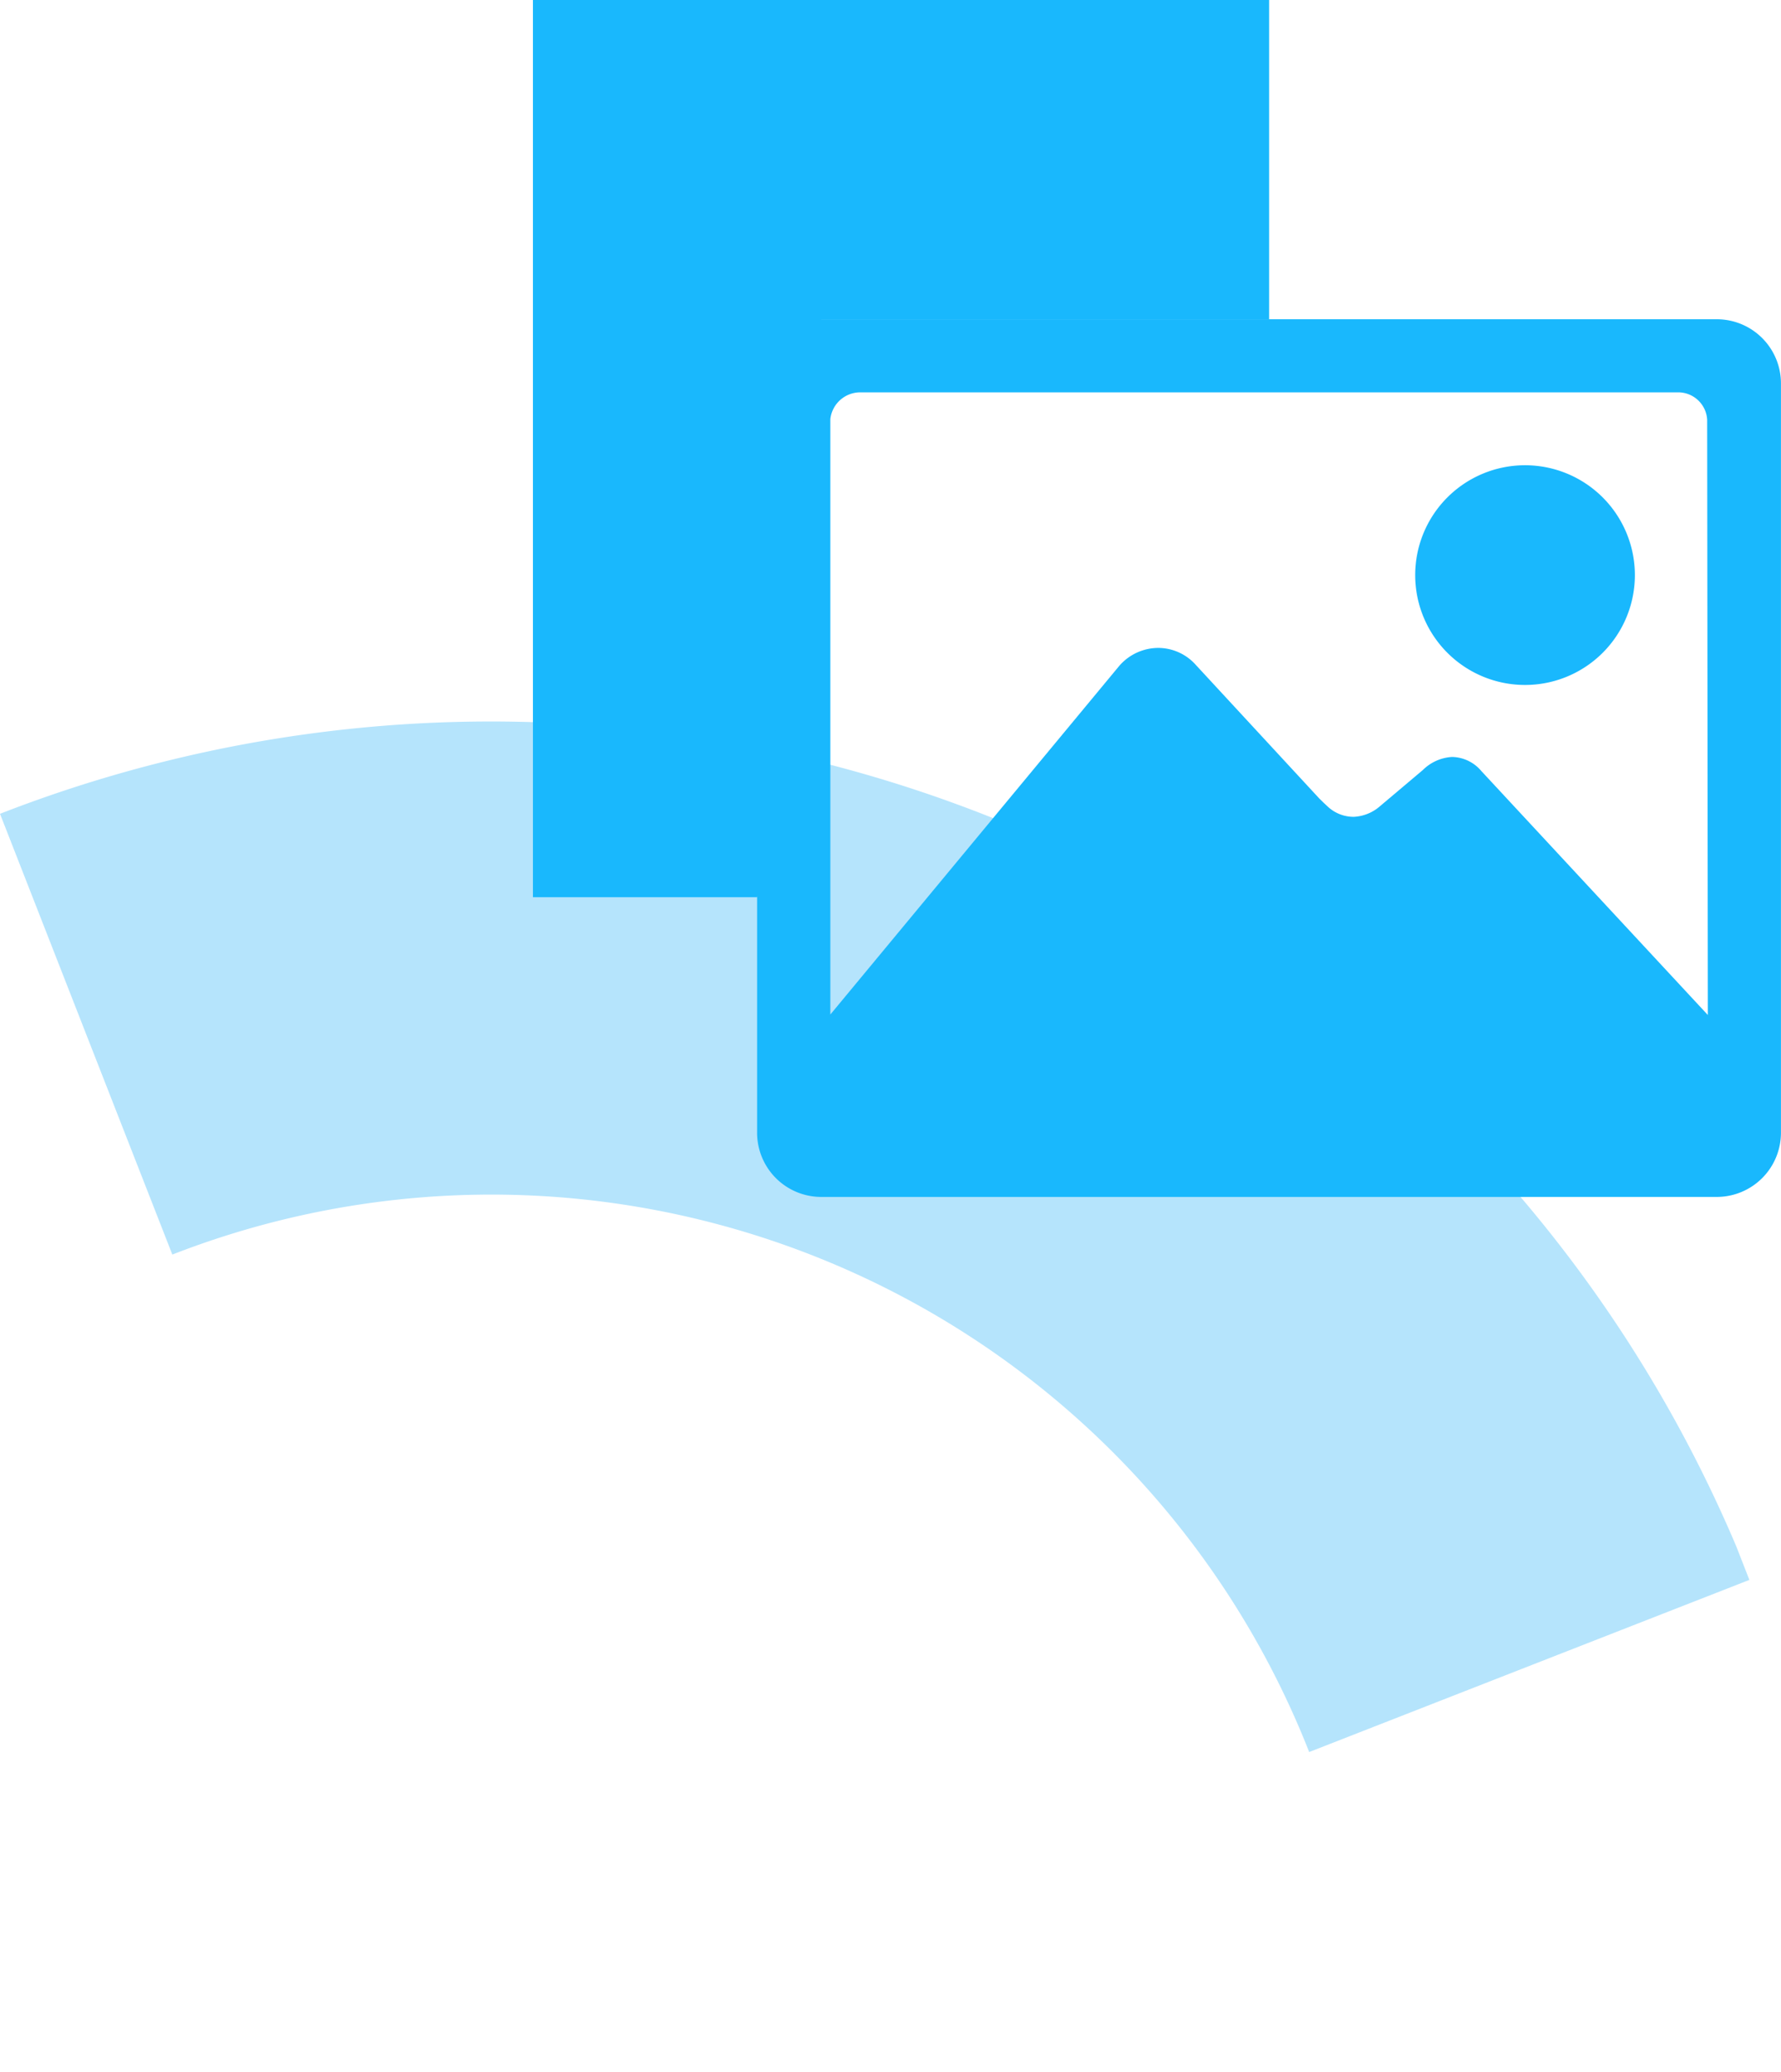
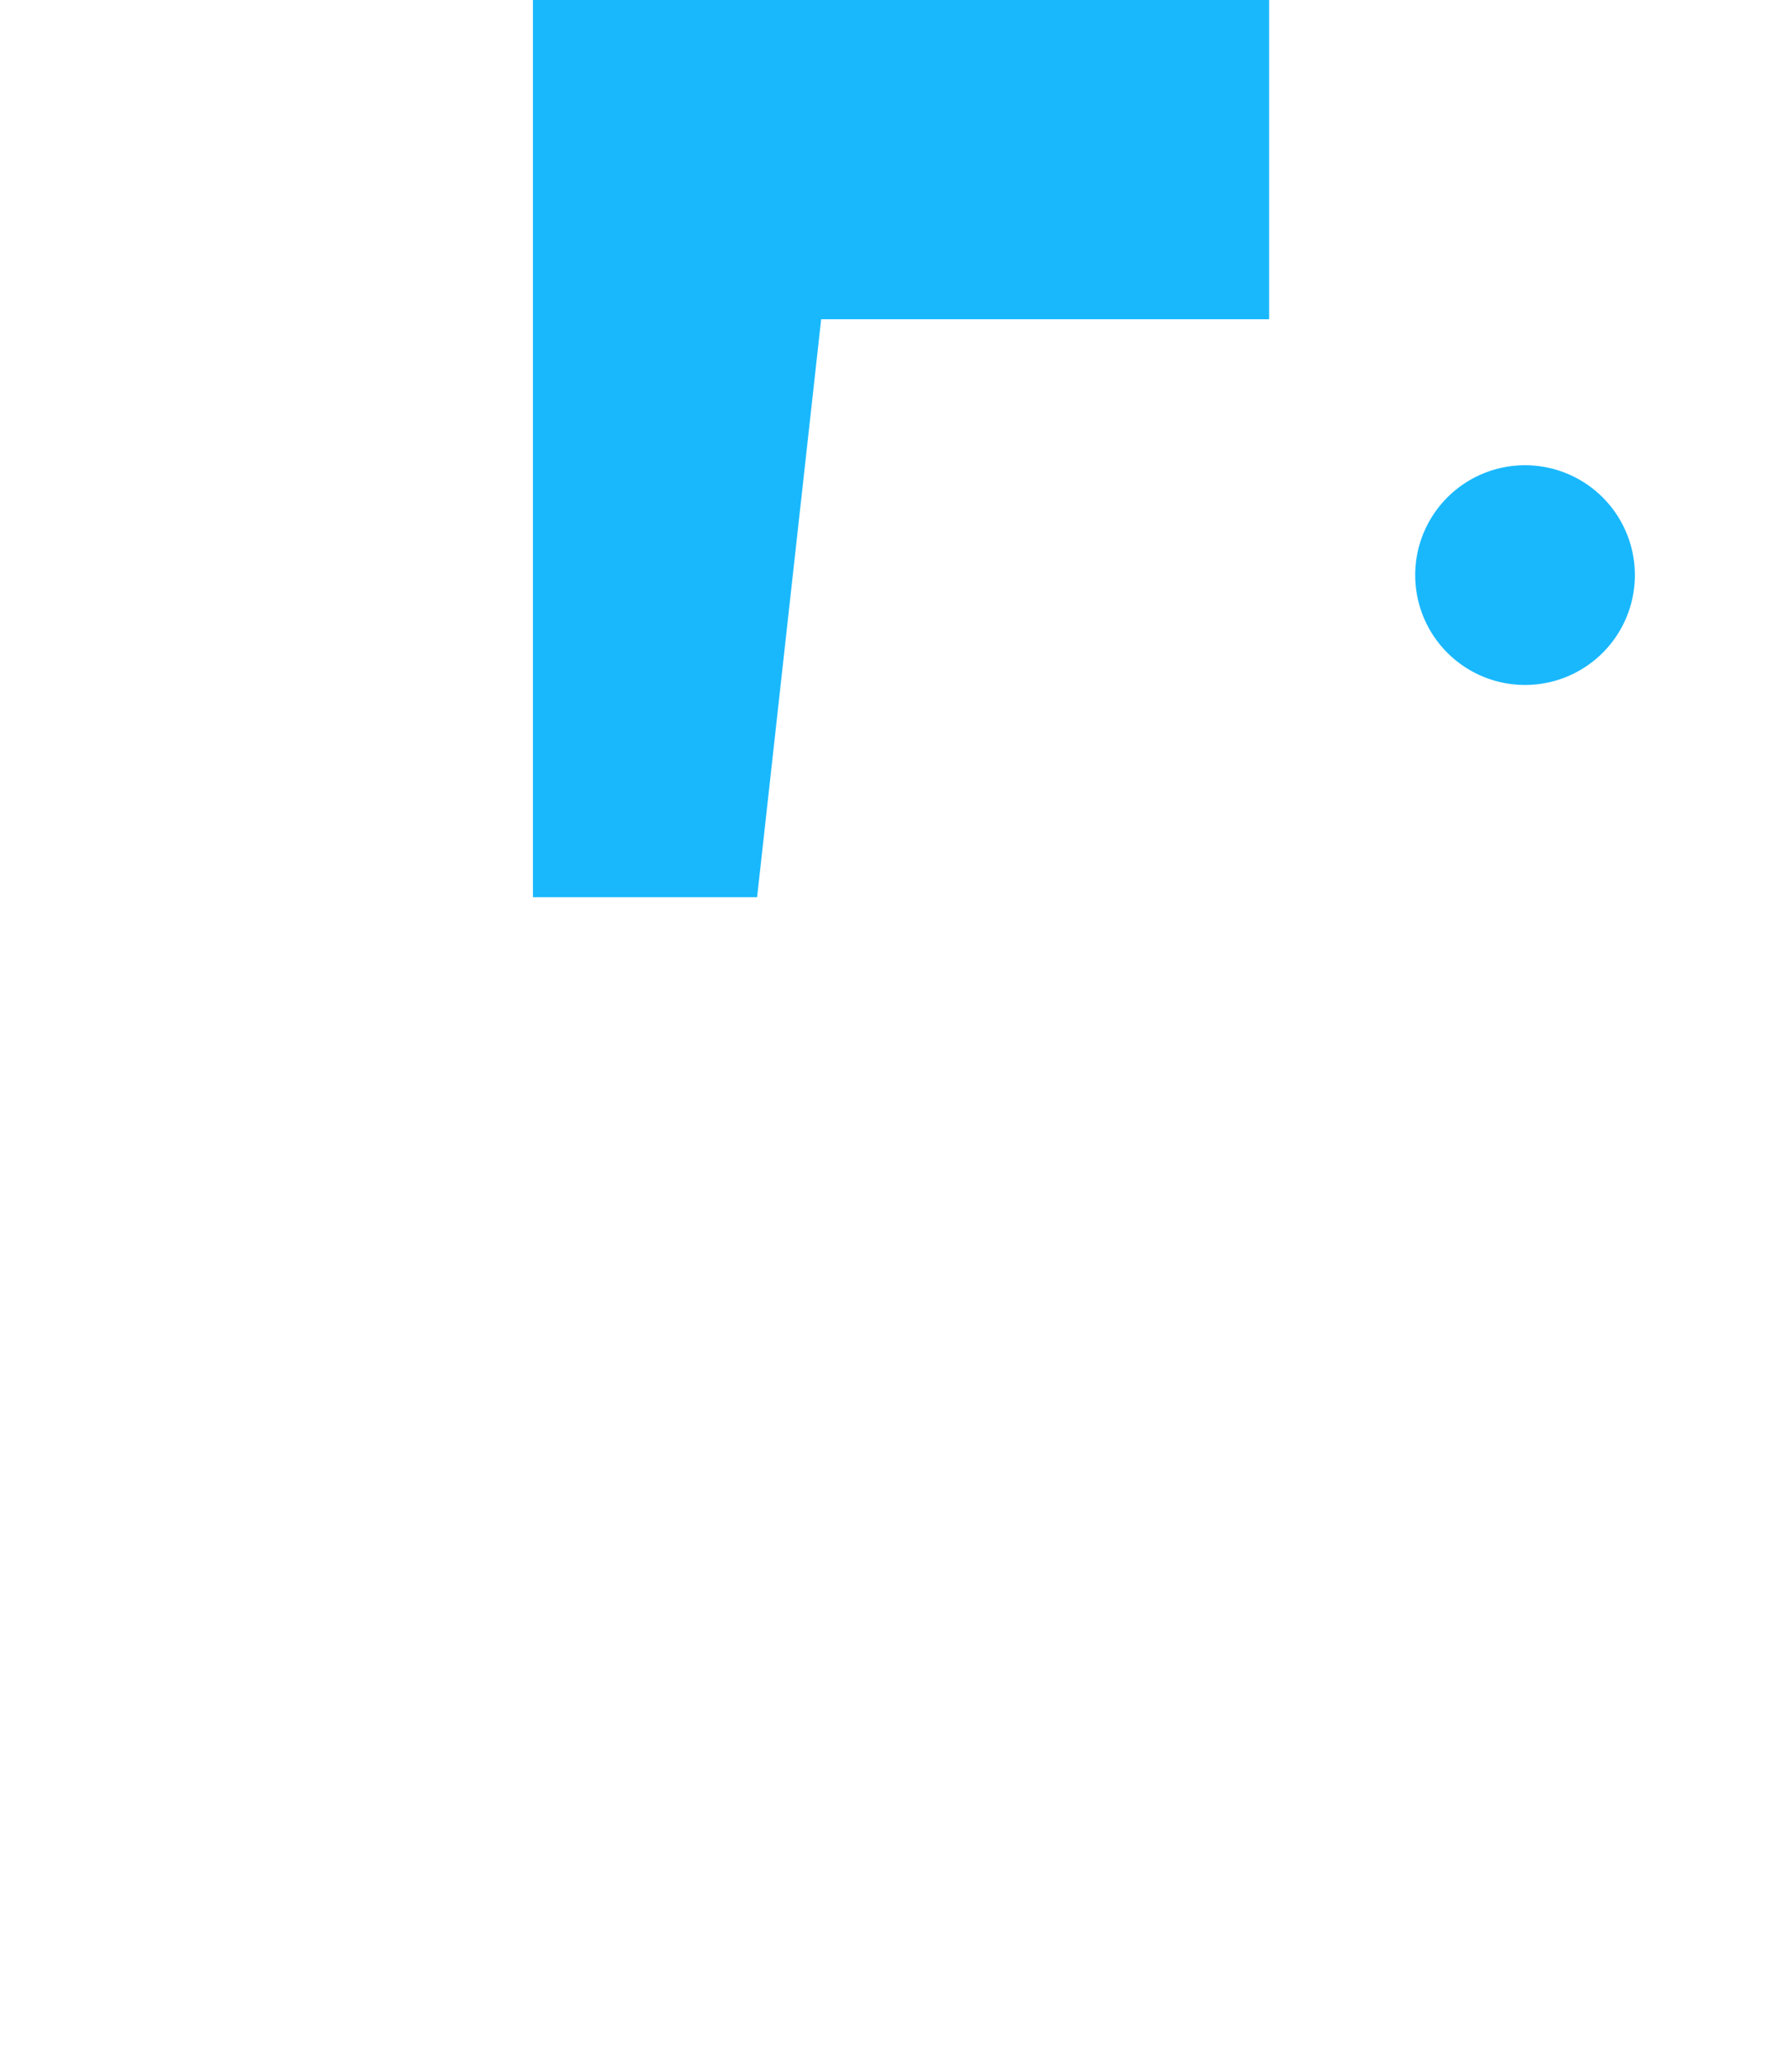
<svg xmlns="http://www.w3.org/2000/svg" width="45.401" height="52.814" viewBox="0 0 45.401 52.814">
  <defs>
    <clipPath id="clip-path">
      <rect id="Rectangle_581" data-name="Rectangle 581" width="34.436" height="34.437" transform="matrix(0.931, -0.364, 0.364, 0.931, 0, 20.742)" fill="none" />
    </clipPath>
    <clipPath id="clip-path-2">
      <rect id="Rectangle_582" data-name="Rectangle 582" width="45.401" height="52.814" transform="translate(0 0)" fill="none" />
    </clipPath>
  </defs>
  <g id="Visual_Storytelling" data-name="Visual Storytelling" transform="translate(0 0)">
    <g id="Group_3517" data-name="Group 3517">
      <g id="Group_3516" data-name="Group 3516" clip-path="url(#clip-path)">
-         <path id="Path_18409" data-name="Path 18409" d="M4.393,31.976,0,20.742A34.476,34.476,0,0,1,44.612,40.274L33.378,44.667A22.4,22.4,0,0,0,4.393,31.976" fill="#b5e4fc" />
-       </g>
+         </g>
    </g>
    <g id="Group_3519" data-name="Group 3519">
      <g id="Group_3518" data-name="Group 3518" clip-path="url(#clip-path-2)">
        <path id="Path_18410" data-name="Path 18410" d="M38.876,17.458a2.8,2.8,0,1,0-2.8-2.8,2.8,2.8,0,0,0,2.8,2.8" fill="#19b8fd" />
-         <path id="Path_18411" data-name="Path 18411" d="M43.769,8.137H20.933A1.635,1.635,0,0,0,19.3,9.785V28.859a1.636,1.636,0,0,0,1.631,1.648H43.769A1.637,1.637,0,0,0,45.4,28.859V9.785a1.636,1.636,0,0,0-1.632-1.648M37.764,19.654a1,1,0,0,0-.747-.361,1.149,1.149,0,0,0-.745.332l-1.09.92a1.094,1.094,0,0,1-.67.274.965.965,0,0,1-.641-.239c-.058-.052-.163-.151-.25-.239l-3.134-3.39a1.285,1.285,0,0,0-.973-.437,1.322,1.322,0,0,0-.979.454l-7.368,8.89V10.682A.767.767,0,0,1,21.93,10H42.767a.74.74,0,0,1,.752.7l.017,15.17Z" fill="#19b8fd" />
        <path id="Path_18412" data-name="Path 18412" d="M19.3,22.868H13.585V0H32.352V8.137H20.933Z" fill="#19b8fd" />
      </g>
    </g>
  </g>
</svg>